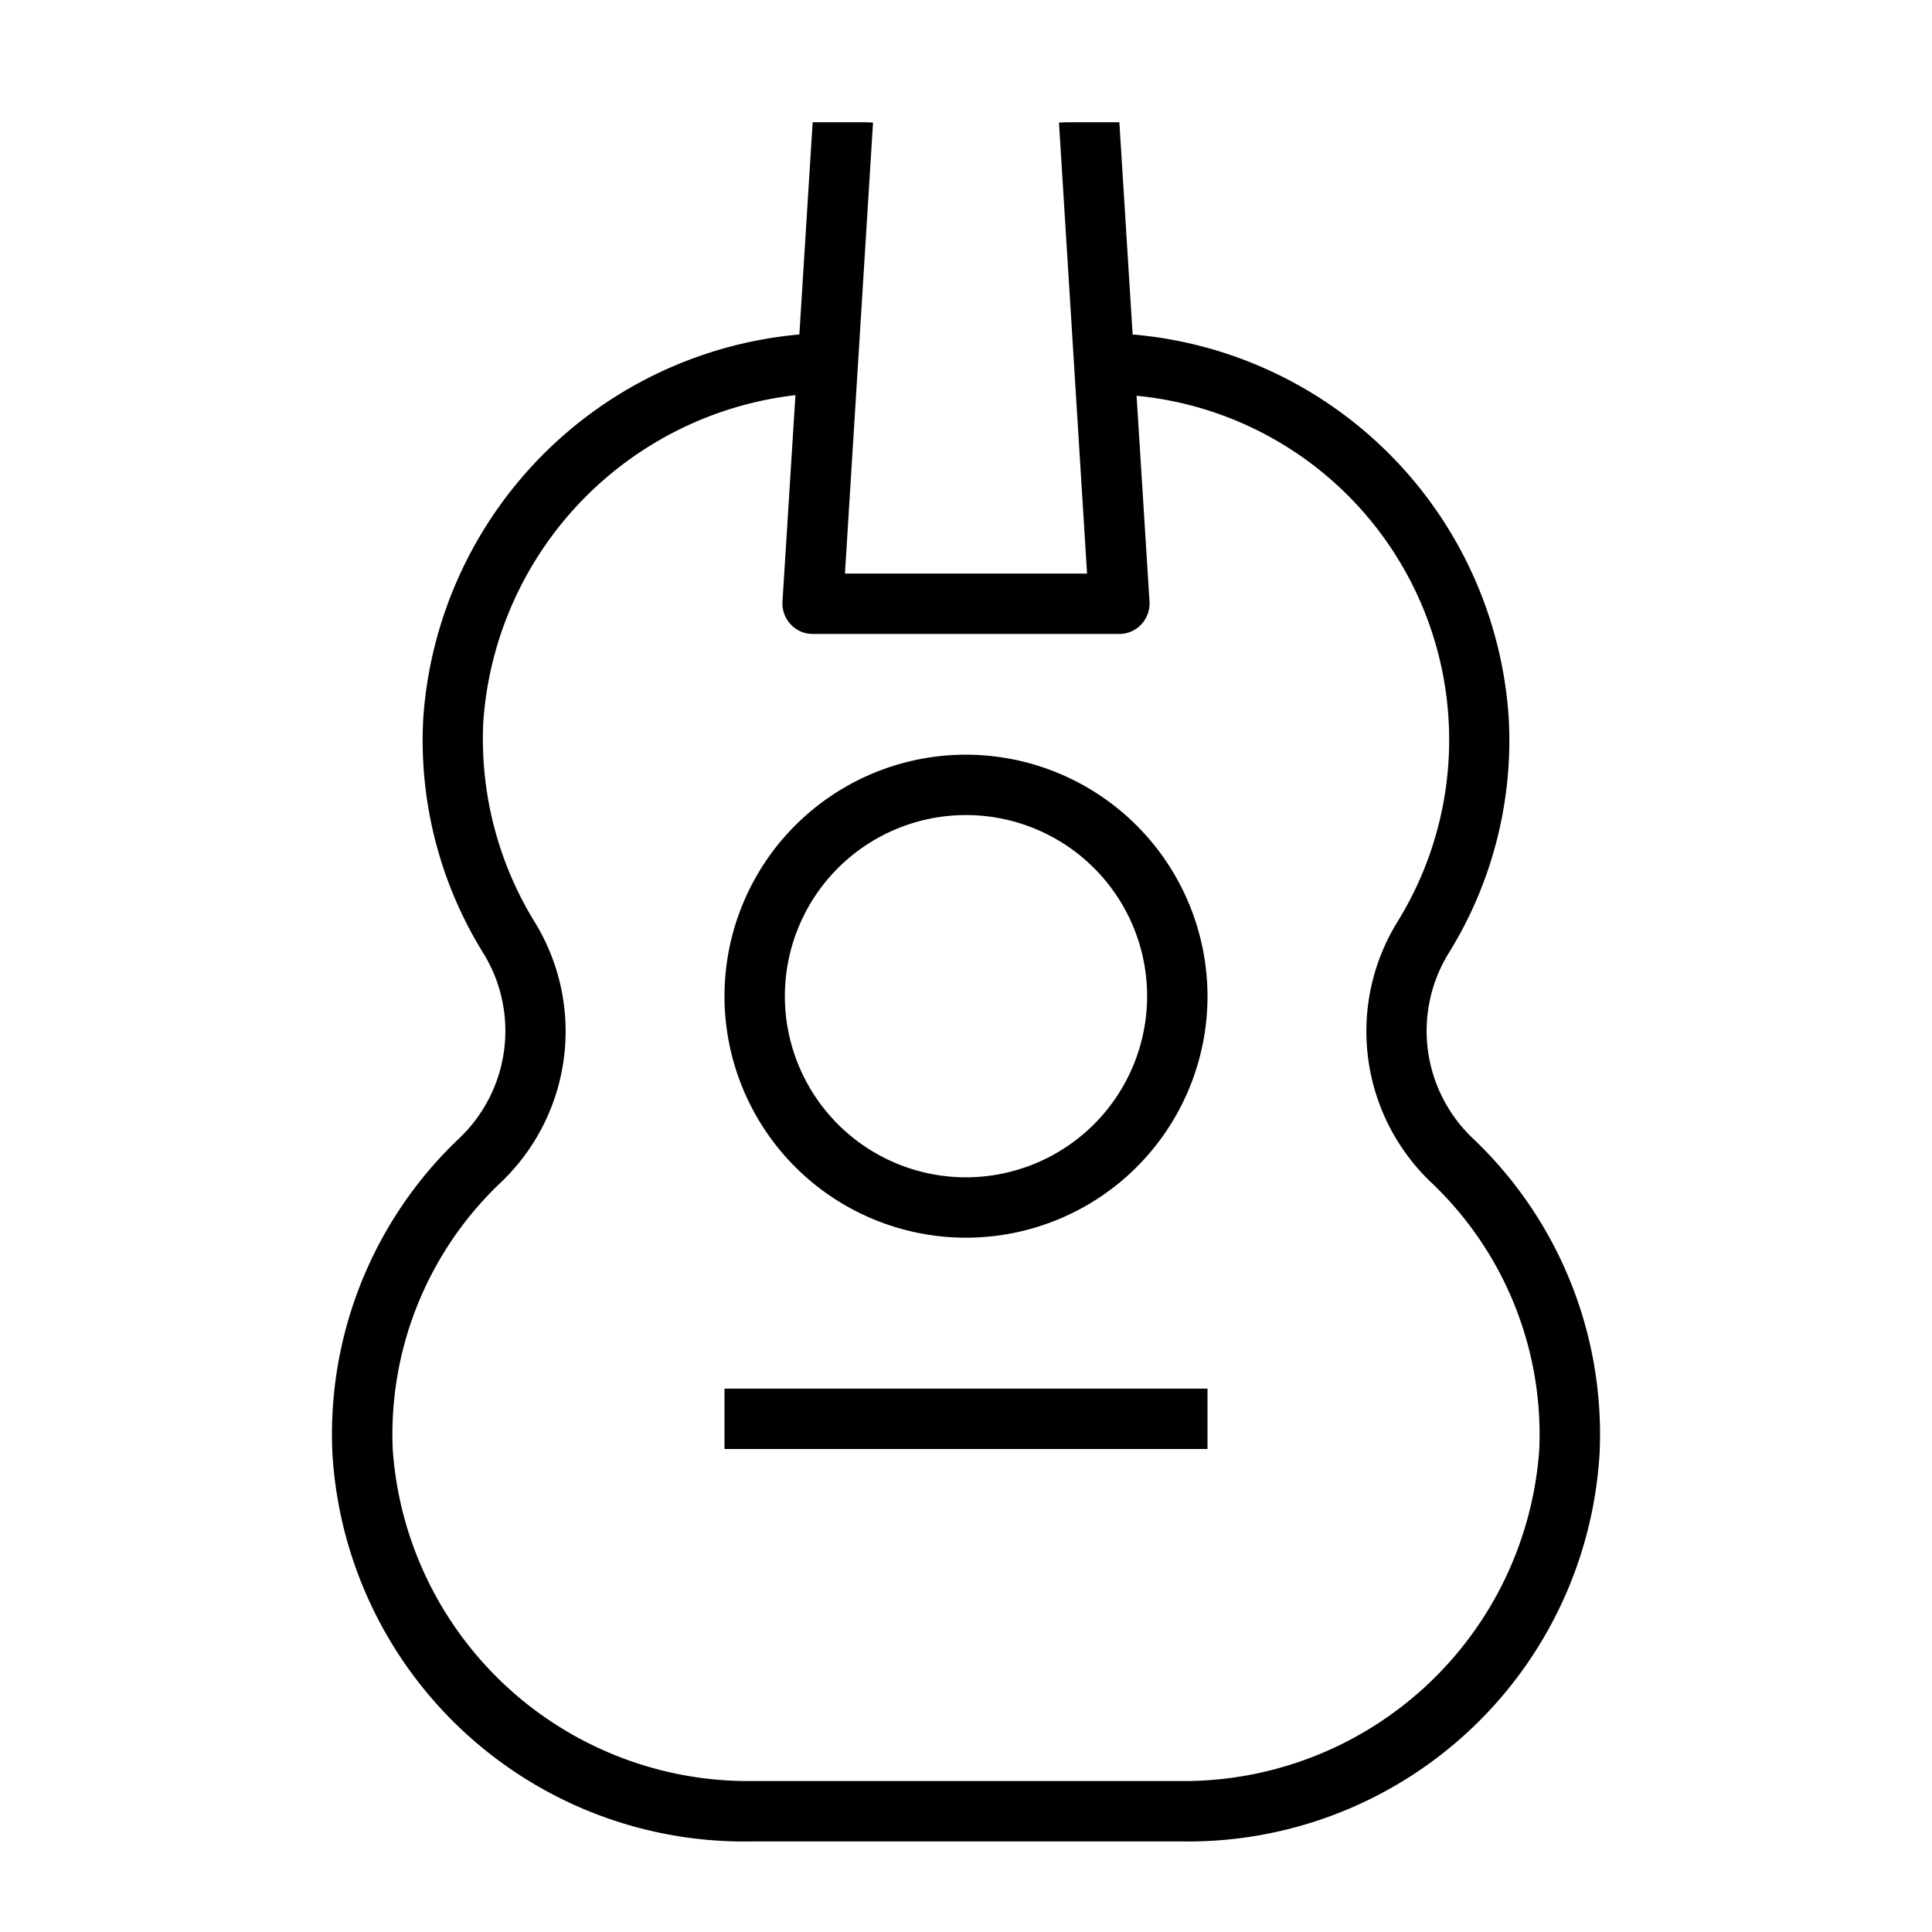
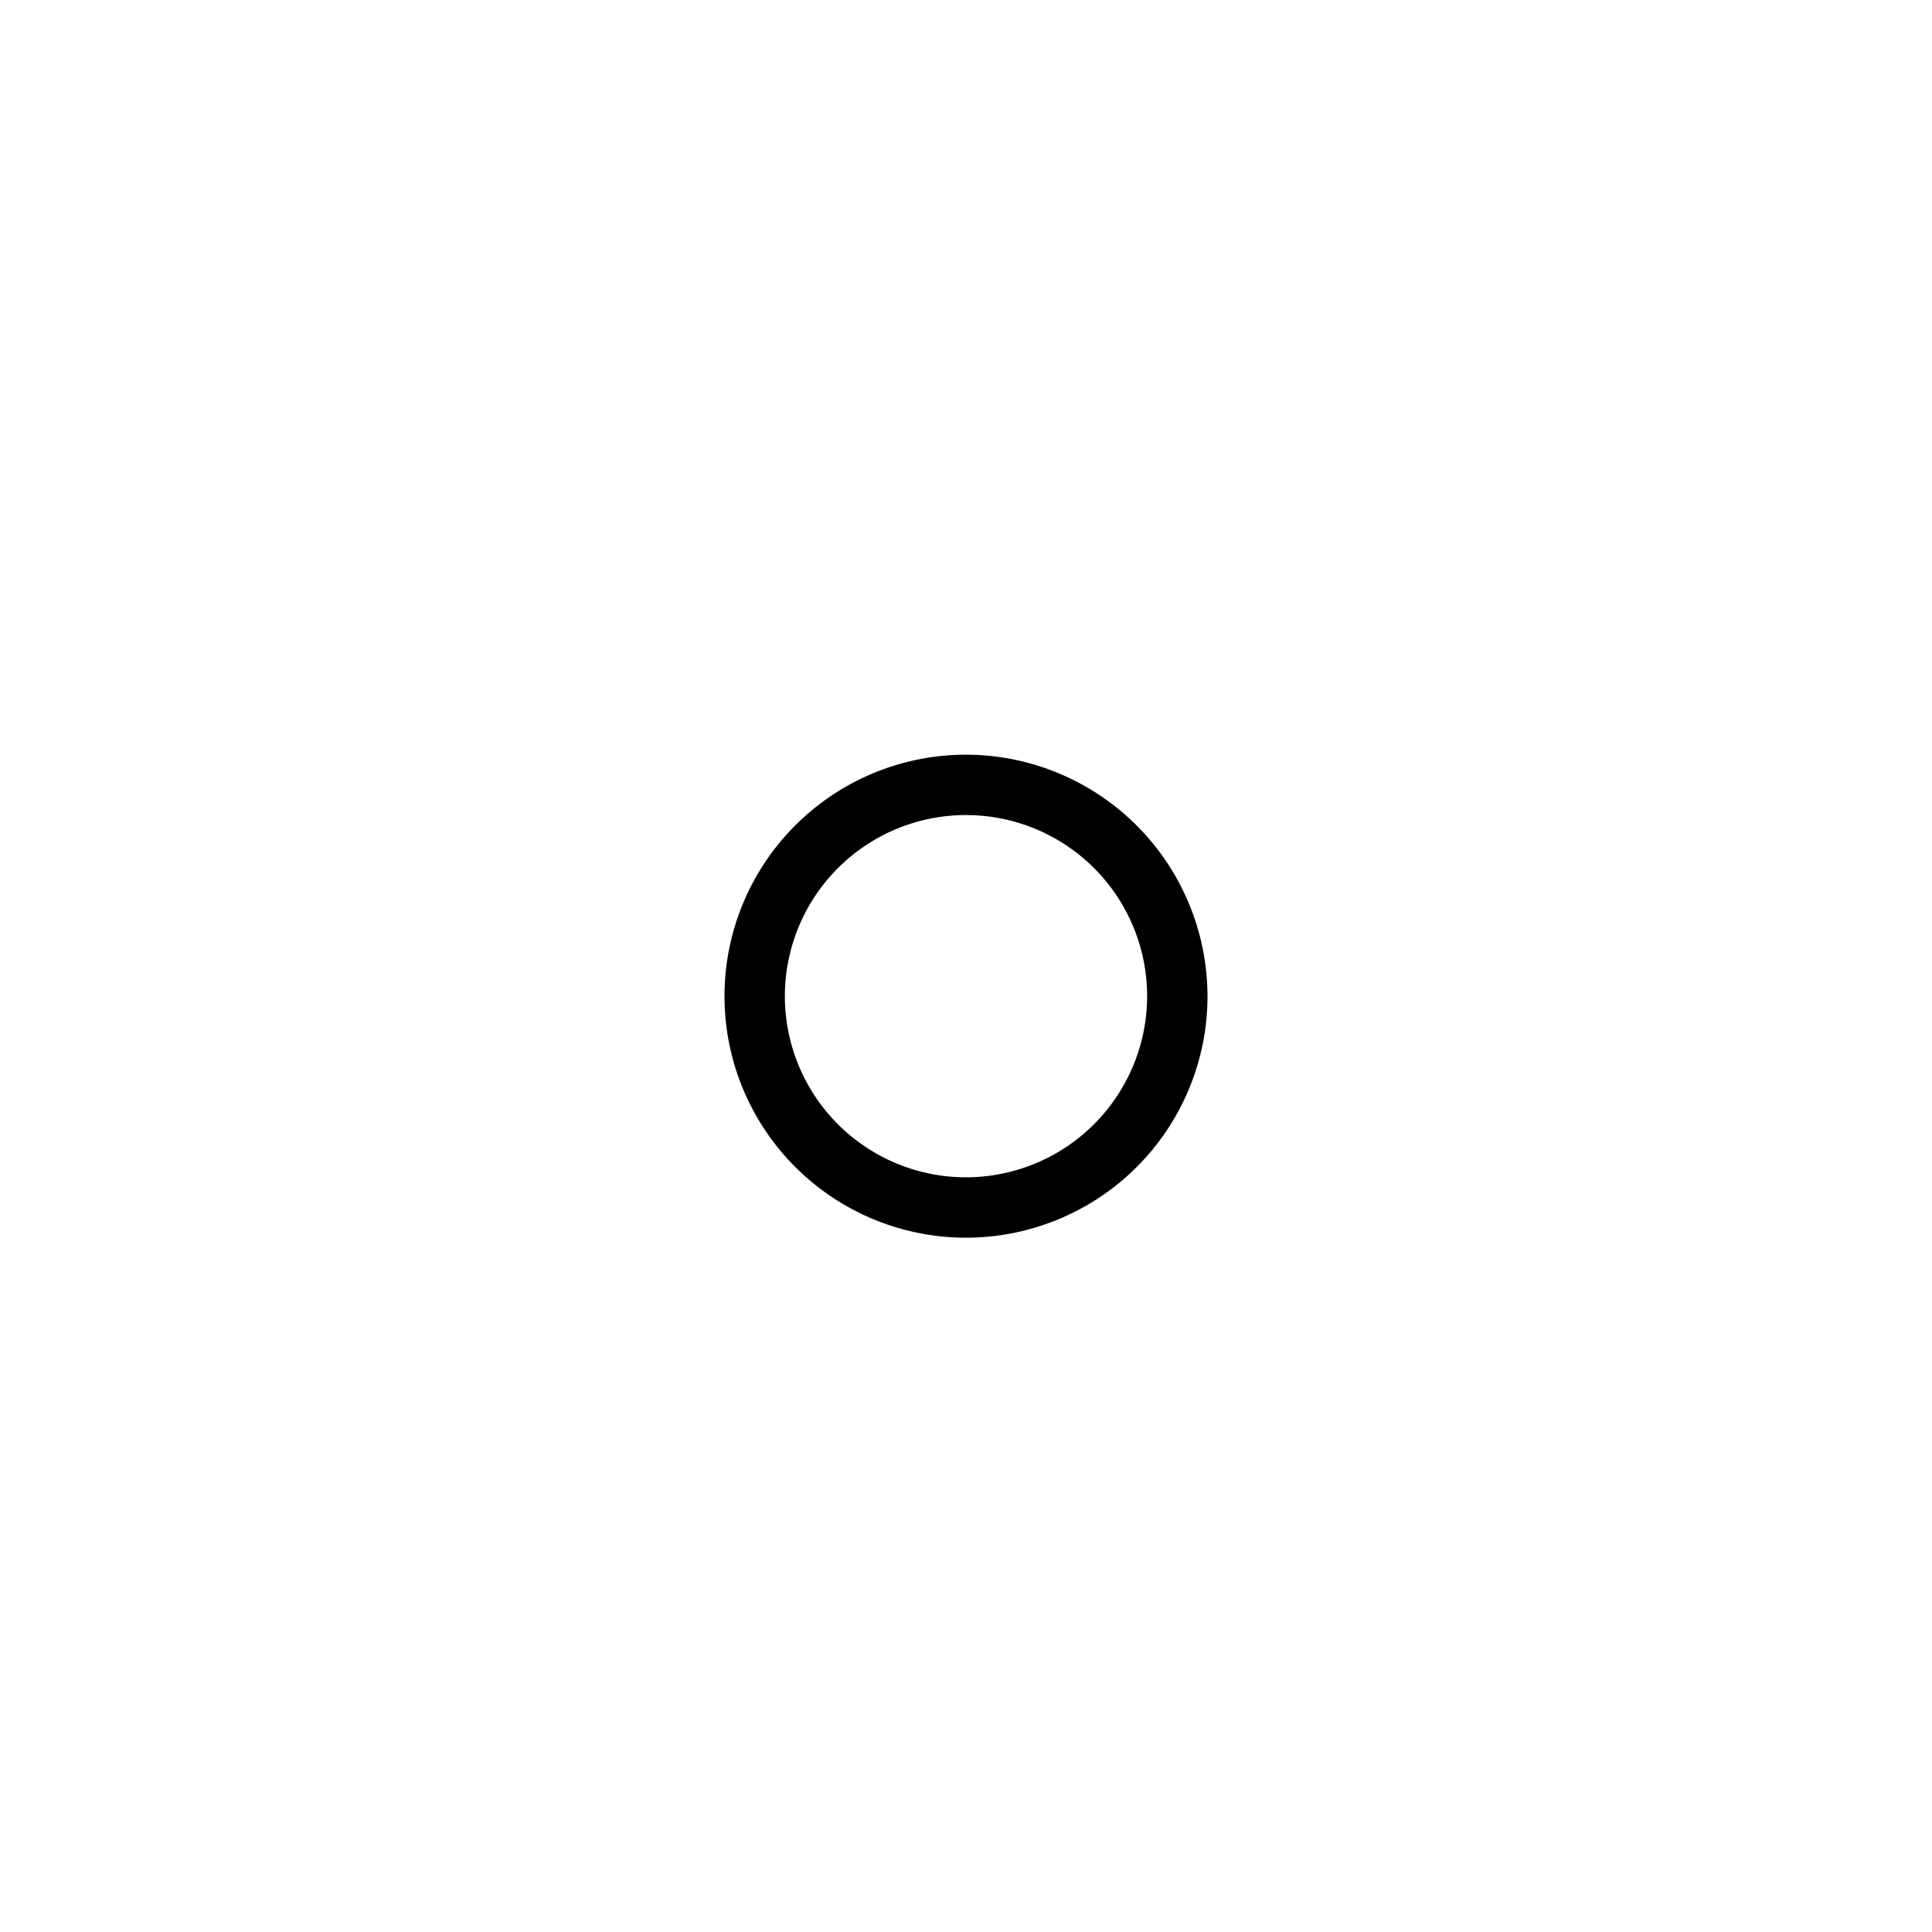
<svg xmlns="http://www.w3.org/2000/svg" id="Layer_2" data-name="Layer 2" viewBox="0 0 64 64">
  <title>06 Guitar</title>
  <g>
-     <path d="M48.79,37.71a4.905,4.905,0,0,1-.81-6.12,13.369,13.369,0,0,0,2-7.78A13.644,13.644,0,0,0,37.52,11.08l-.44-7.03H35.33l-.25.01L36.01,19H27.99l.93-14.94-.25-.01H26.92l-.44,7.03A13.711,13.711,0,0,0,14.02,23.81a13.369,13.369,0,0,0,2,7.78,4.905,4.905,0,0,1-.81,6.12,13.506,13.506,0,0,0-4.2,10.4A13.658,13.658,0,0,0,24.86,61H39.14A13.658,13.658,0,0,0,52.99,48.11,13.506,13.506,0,0,0,48.79,37.71ZM39.14,59H24.86A11.811,11.811,0,0,1,13.01,48.02a11.498,11.498,0,0,1,3.58-8.85,6.909,6.909,0,0,0,1.12-8.63,11.572,11.572,0,0,1-1.7-6.63A11.714,11.714,0,0,1,26.35,13.09l-.43,6.85a1.016,1.016,0,0,0,.27.74.986.986,0,0,0,.73.32H37.08a.986.986,0,0,0,.73-.32,1.016,1.016,0,0,0,.27-.74l-.43-6.83a11.453,11.453,0,0,1,8.64,17.43,6.909,6.909,0,0,0,1.12,8.63,11.498,11.498,0,0,1,3.58,8.85A11.811,11.811,0,0,1,39.14,59Z" />
    <path d="M32,25a8,8,0,1,0,8,8A8.011,8.011,0,0,0,32,25Zm0,14a6,6,0,1,1,6-6A6.005,6.005,0,0,1,32,39Z" />
-     <rect x="24" y="46" width="16" height="2" />
  </g>
</svg>